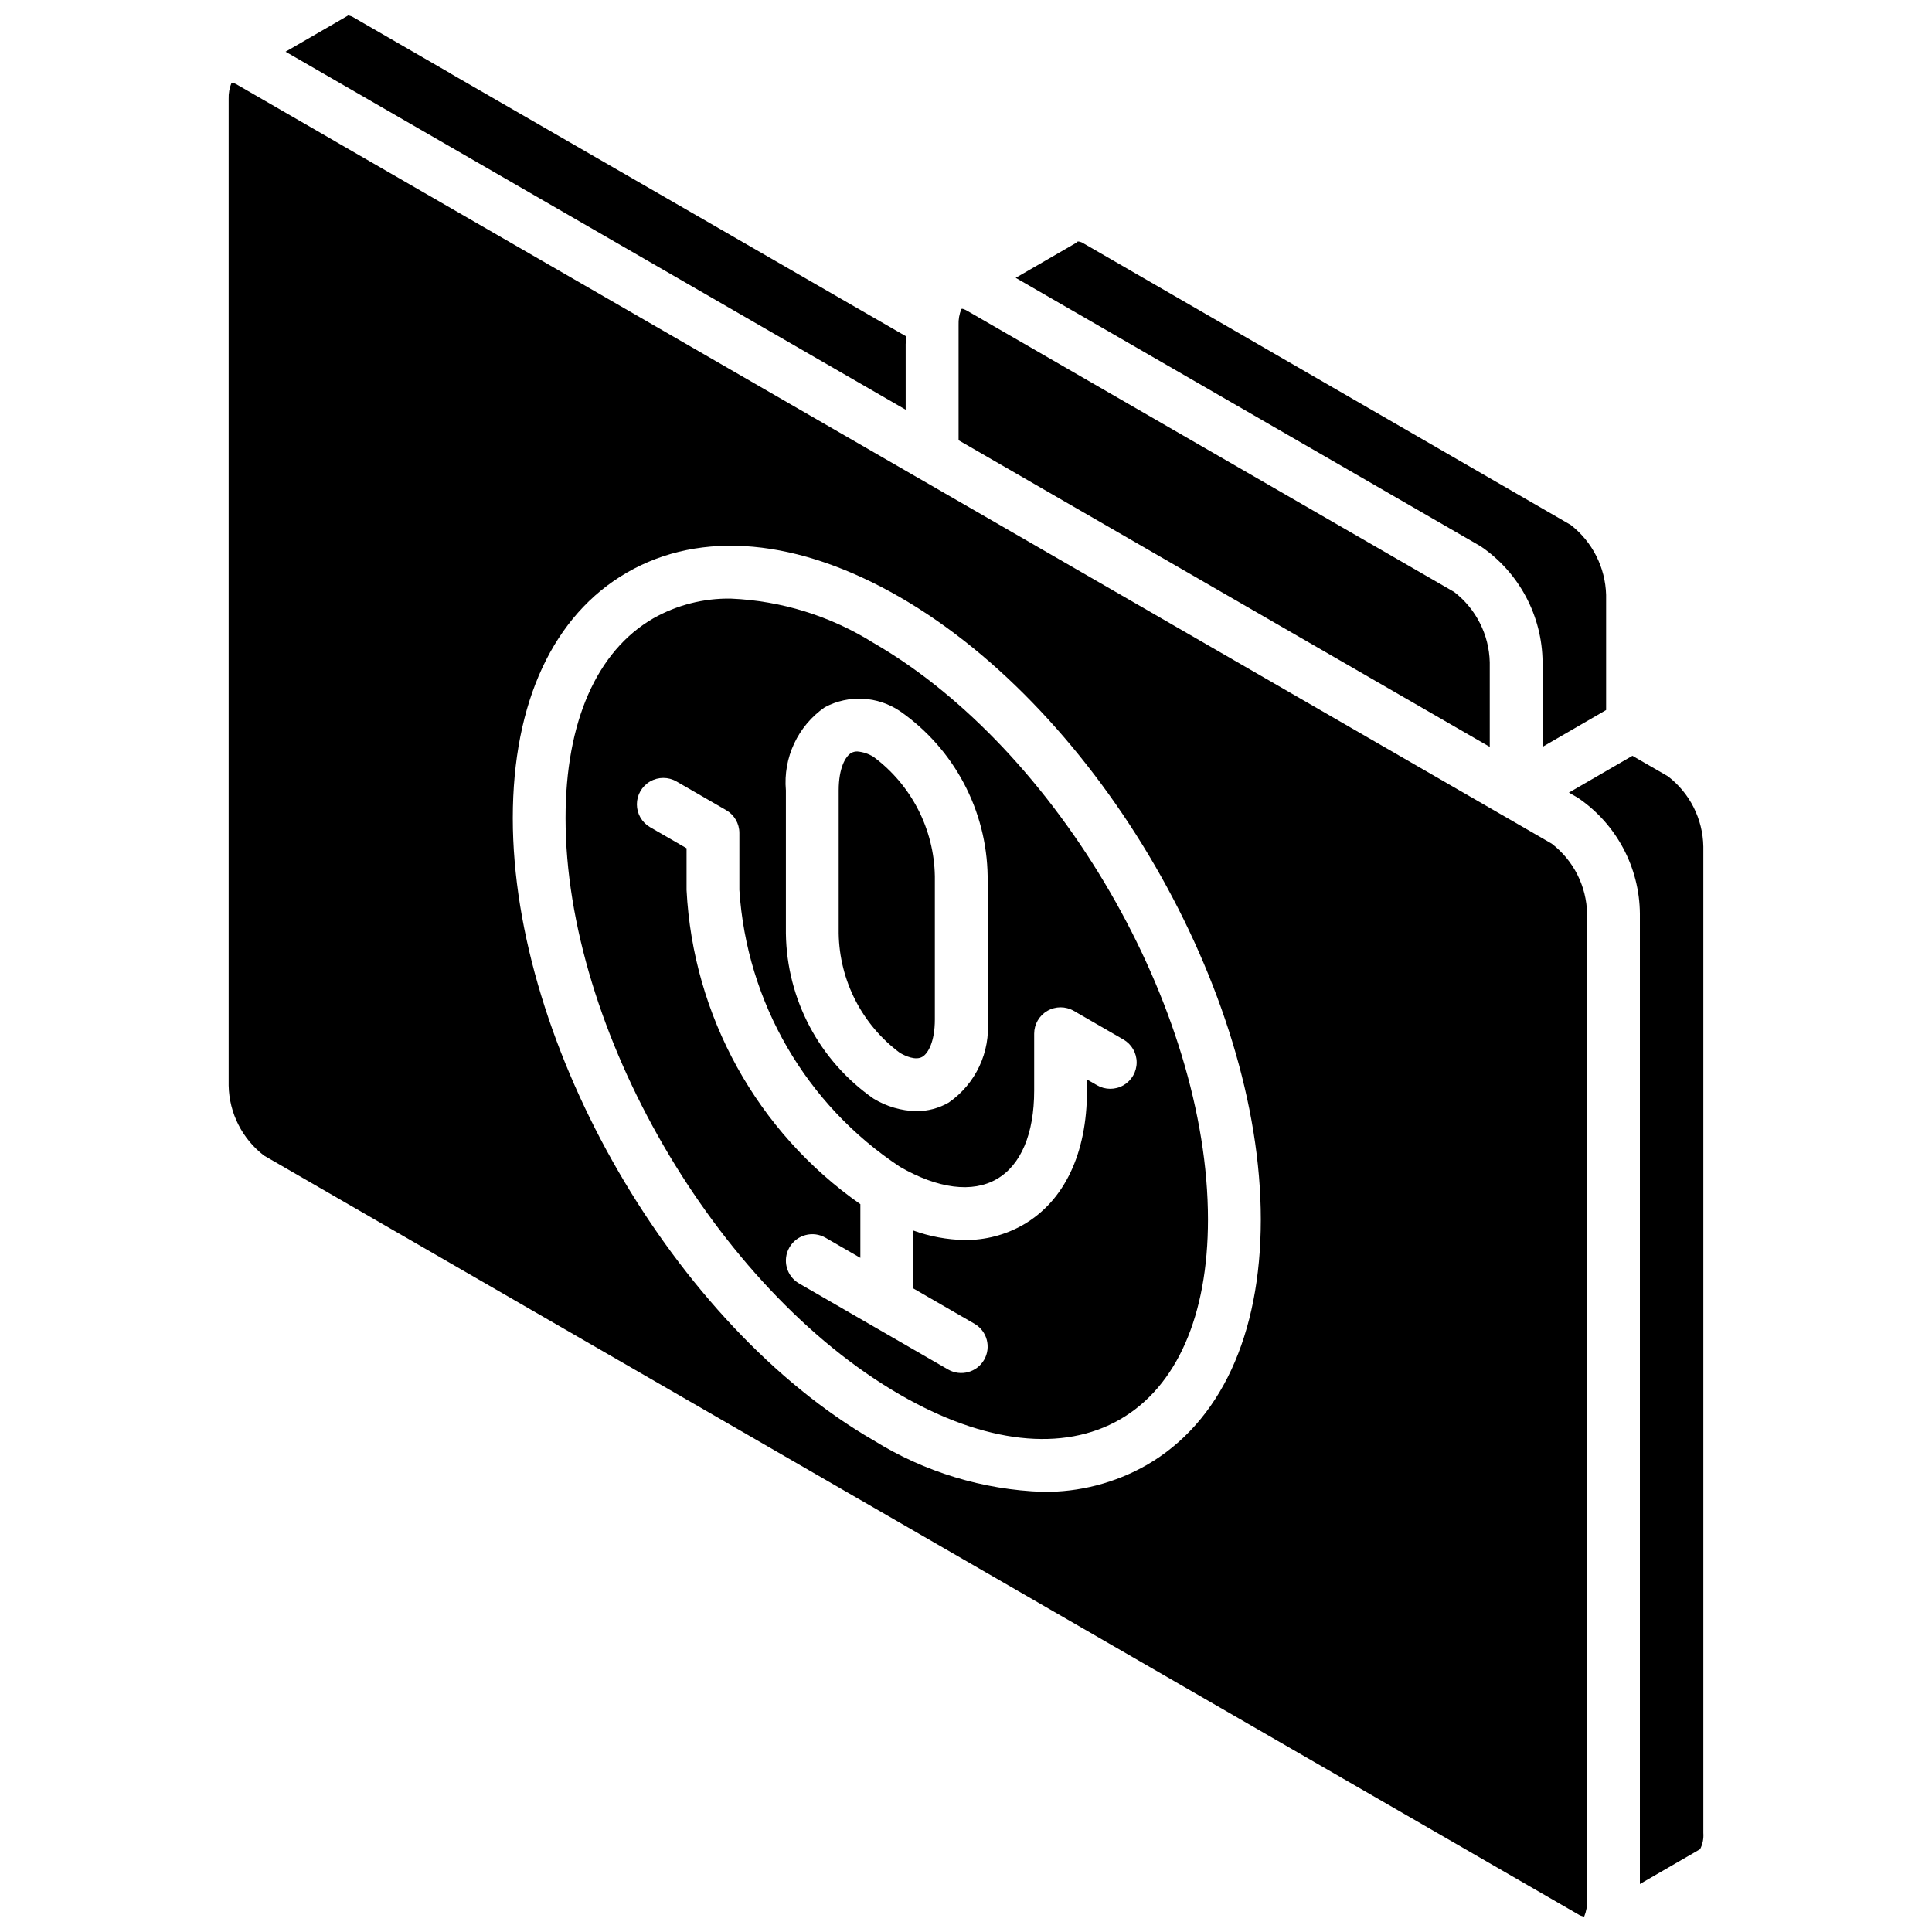
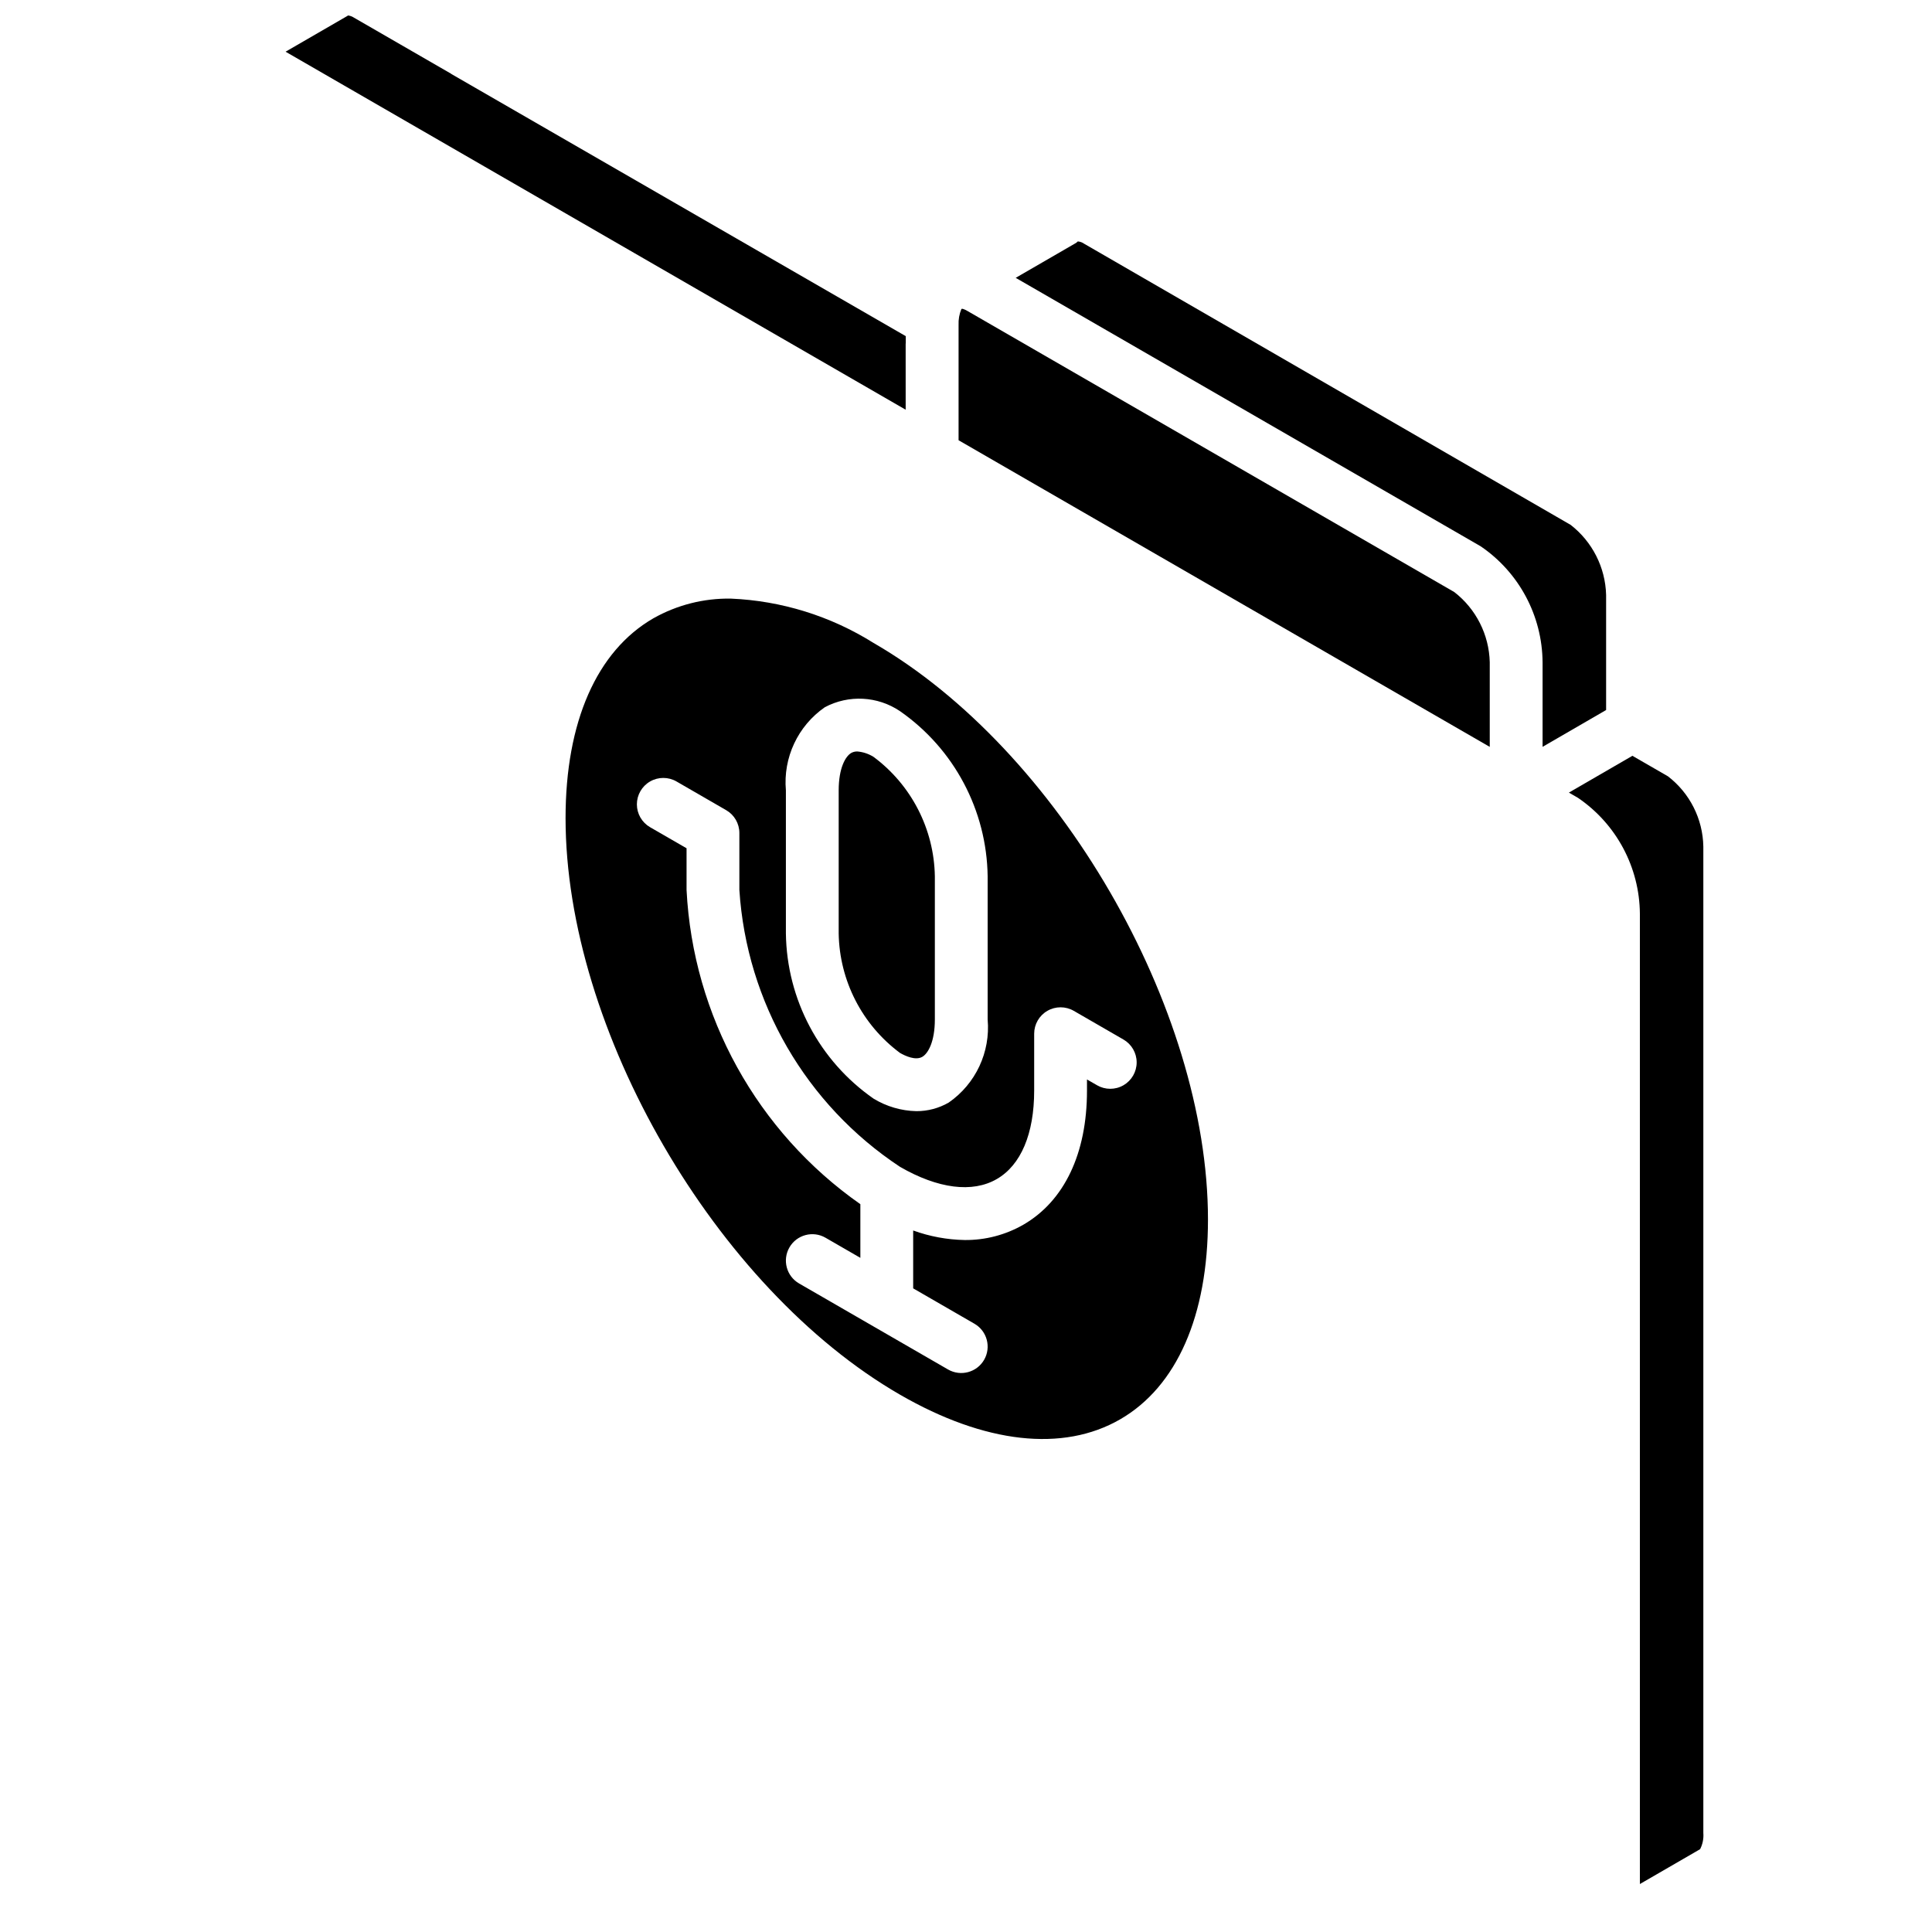
<svg xmlns="http://www.w3.org/2000/svg" width="800px" height="800px" version="1.1" viewBox="144 144 512 512">
  <defs>
    <clipPath id="b">
      <path d="m219 148.09h166v104.91h-166z" />
    </clipPath>
    <clipPath id="a">
-       <path d="m204 165h361v486.9h-361z" />
-     </clipPath>
+       </clipPath>
  </defs>
  <g clip-path="url(#b)">
    <path d="m384.01 235.1c0-0.051 0.027-0.09 0.027-0.137v-1.879l-120.38-69.449c-0.039-0.023-0.062-0.066-0.102-0.09l-25.746-14.863c-0.477-0.316-1.023-0.52-1.594-0.586-0.047 0.031-0.074 0.082-0.125 0.109l-16.41 9.496 164.33 94.875z" />
  </g>
  <path d="m382.5 423.03c1.441 0.832 4.141 2.07 5.922 1.039 1.531-0.883 3.324-4.012 3.324-9.902v-37.926c-0.203-12.504-6.207-24.203-16.246-31.66-1.297-0.816-2.777-1.309-4.309-1.434-0.559-0.012-1.109 0.121-1.602 0.391-1.535 0.887-3.328 4.012-3.328 9.906v37.926c0.203 12.504 6.203 24.199 16.238 31.66z" />
  <path d="m538.8 341.93v-22.453c-0.184-7.289-3.637-14.113-9.402-18.578l-128.96-74.457c-0.949-0.555-1.406-0.641-1.535-0.602l-0.129 0.055c-0.551 1.344-0.805 2.789-0.742 4.238v30.535l53.641 30.969z" />
  <path d="m552.8 319.48v22.438l16.836-9.754v-30.512c-0.195-7.273-3.641-14.078-9.387-18.547l-128.93-74.508c-0.488-0.355-1.07-0.57-1.672-0.617l-0.043 0.02c-0.148 0.102-0.234 0.254-0.387 0.344l-16.047 9.285 123.23 71.148c10.172 6.926 16.297 18.398 16.398 30.703z" />
  <path d="m375.5 314.39c-11.375-7.137-24.41-11.188-37.828-11.754-7.184-0.113-14.27 1.688-20.527 5.223-15.004 8.664-23.266 27.469-23.266 52.949 0 56.035 39.754 124.57 88.621 152.79 22.469 12.969 43.199 15.297 58.363 6.531 15-8.664 23.262-27.469 23.262-52.953 0-56.031-39.758-124.57-88.625-152.79zm-23.23 39.051c-0.766-8.66 3.176-17.07 10.324-22.023 6.316-3.359 13.973-2.957 19.906 1.039 14.352 9.992 23.004 26.293 23.238 43.781v37.926c0.766 8.66-3.172 17.07-10.316 22.023-2.606 1.508-5.562 2.293-8.57 2.281-4.008-0.086-7.926-1.234-11.352-3.32-14.348-9.992-23-26.293-23.23-43.781zm65.797 79.598v-15.098c0-2.5 1.332-4.809 3.5-6.059 2.164-1.25 4.832-1.25 6.996 0l13.16 7.598c2.168 1.25 3.504 3.559 3.504 6.062 0 2.5-1.332 4.812-3.5 6.062-2.164 1.25-4.836 1.25-7-0.004l-2.664-1.535v2.973c0 16.625-6 29.246-16.898 35.539-4.723 2.699-10.074 4.094-15.512 4.039-4.66-0.086-9.273-0.938-13.652-2.527v15.336l16.242 9.379c3.344 1.934 4.488 6.211 2.559 9.559-1.934 3.344-6.211 4.492-9.559 2.562l-39.477-22.797c-3.344-1.93-4.488-6.211-2.559-9.555 1.934-3.348 6.211-4.496 9.559-2.566l9.238 5.336v-14.223c-27.371-19.168-44.363-49.895-46.059-83.266v-11.059l-9.66-5.574c-2.168-1.25-3.504-3.562-3.504-6.062s1.332-4.812 3.5-6.062c2.164-1.25 4.836-1.25 7 0l13.16 7.602c2.168 1.25 3.5 3.559 3.5 6.059v15.098c1.926 29.766 17.676 56.914 42.559 73.359 10.094 5.836 19.223 6.981 25.664 3.242 6.391-3.684 9.902-12 9.902-23.418z" />
  <g clip-path="url(#a)">
    <path d="m555.2 367.57-150.99-87.176-16.637-9.602-0.055-0.023-154.7-89.312-0.043-0.035-25.773-14.883c-0.488-0.332-1.047-0.543-1.633-0.613h-0.008c-0.555 1.363-0.816 2.828-0.766 4.297v261.46c0.141 7.301 3.602 14.141 9.402 18.578l348.2 201.04c0.492 0.324 1.051 0.531 1.633 0.605 0.559-1.359 0.82-2.828 0.766-4.297v-261.46c-0.141-7.301-3.598-14.141-9.395-18.582zm-107.33 164.68c-8.367 4.766-17.852 7.219-27.484 7.109-15.891-0.551-31.363-5.254-44.875-13.641-52.723-30.449-95.617-104.42-95.617-164.91 0-30.695 10.75-53.805 30.258-65.074 19.672-11.371 45.379-9.047 72.359 6.535 52.727 30.441 95.617 104.42 95.617 164.91 0 30.695-10.746 53.809-30.258 65.074z" />
  </g>
  <path d="m586.02 349.73-9.414-5.434-16.832 9.75 2.418 1.398c10.172 6.926 16.297 18.398 16.395 30.703v257.14l15.566-9.008c0.043-0.023 0.094-0.02 0.137-0.043l-0.02-0.039 0.273-0.137c0.68-1.324 0.977-2.812 0.859-4.297v-261.42c-0.129-7.312-3.582-14.164-9.383-18.617z" />
</svg>